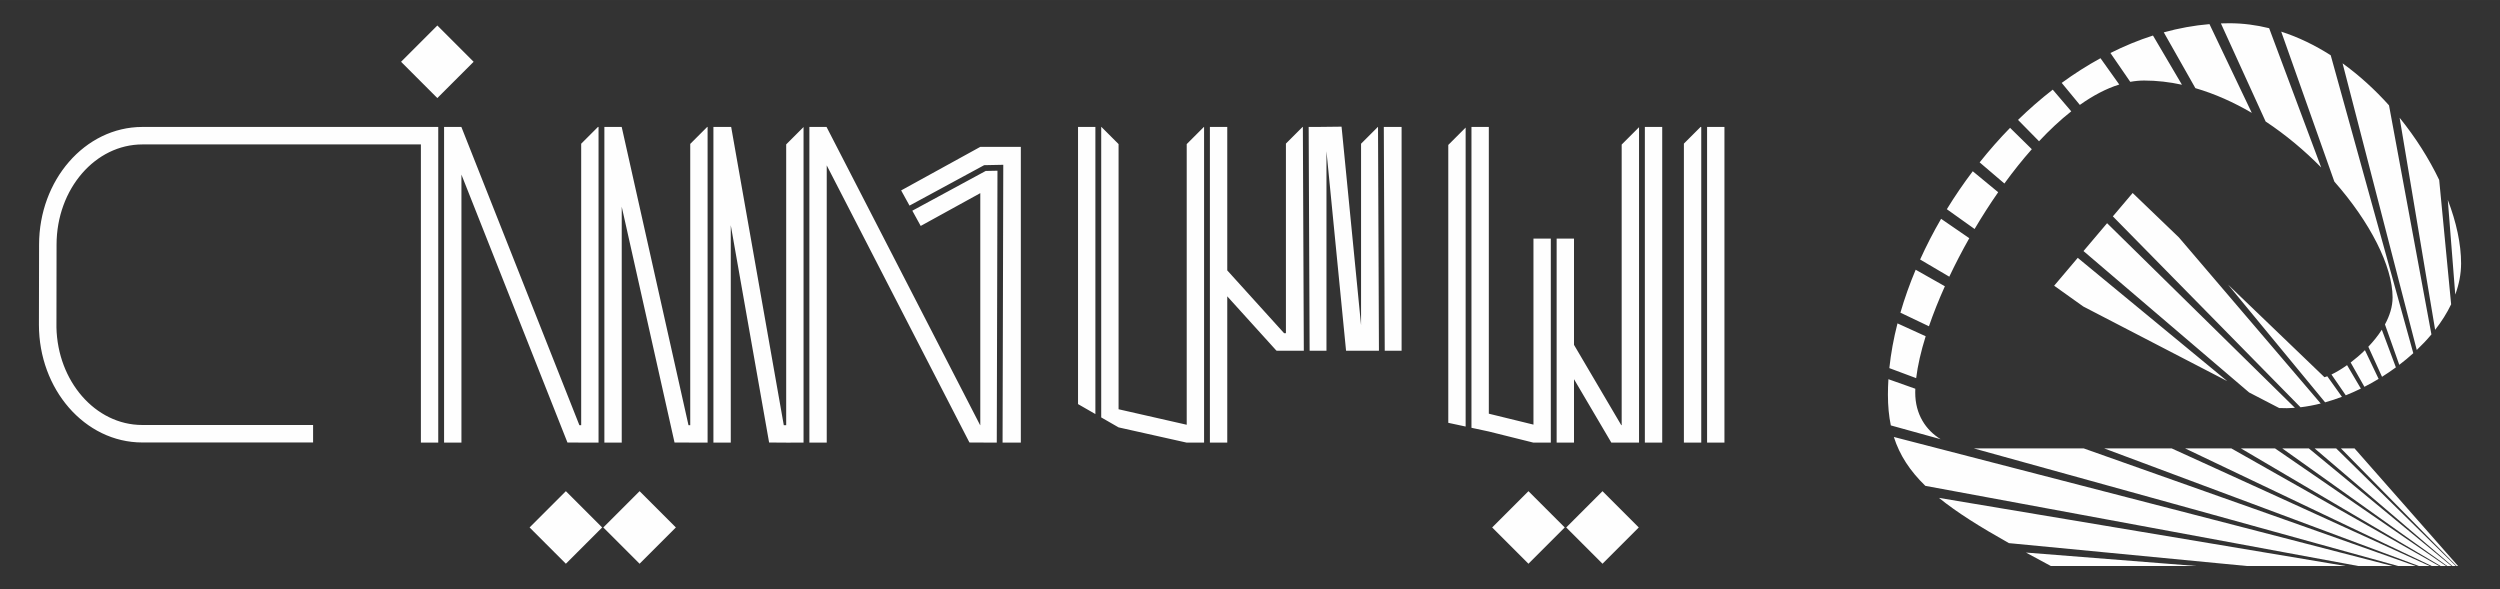
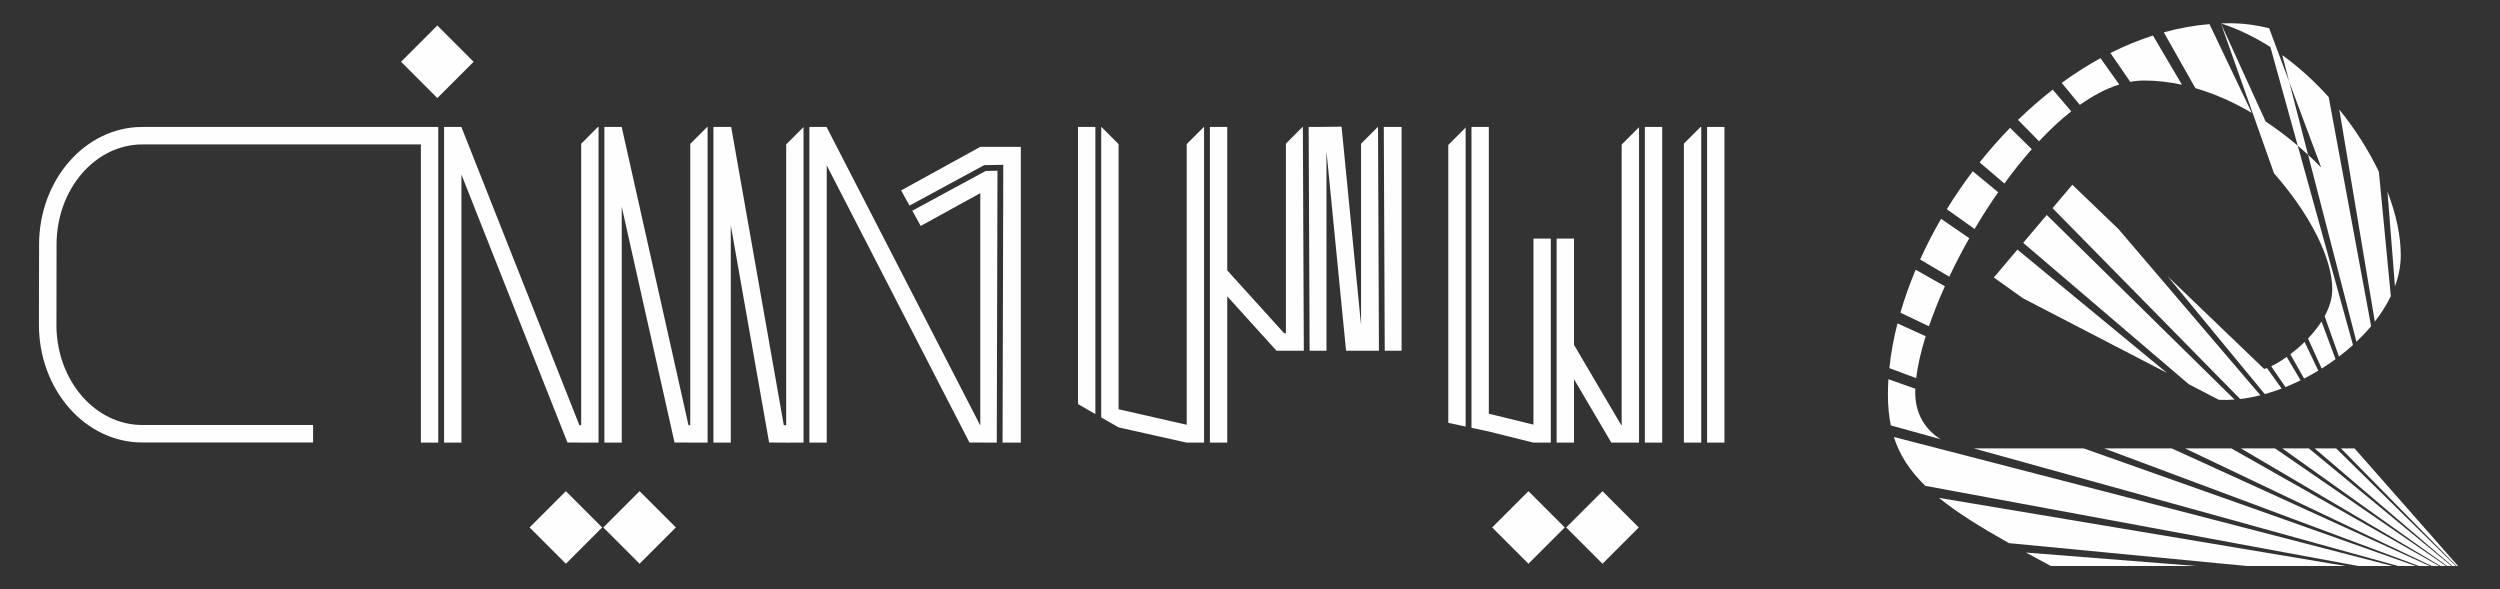
<svg xmlns="http://www.w3.org/2000/svg" xml:space="preserve" width="11.693in" height="2.756in" version="1.1" style="shape-rendering:geometricPrecision; text-rendering:geometricPrecision; image-rendering:optimizeQuality; fill-rule:evenodd; clip-rule:evenodd" viewBox="0 0 11692.91 2755.91">
  <rect x="0" y="0" width="11692.91" height="2755.91" fill="#333333" stroke="none" />
  <defs>
    <style type="text/css">
   
    .fil0 {fill:#FEFEFE}
   
  </style>
  </defs>
  <g id="Layer_x0020_1">
-     <path class="fil0" d="M11012.47 2097.11c161.39,183.35 322.79,366.7 484.19,550.05l-7.08 0 -540.72 -550.05 63.61 0zm-5970.35 -1503.51l81.17 0 0 1343 -81.17 -46.65 0 -1296.34zm108.43 0l0.87 0 80.3 80.3 0 1240.19 318.74 72.5 0 -1312.67 80.33 -80.33 0.84 0 0 1476.64 -81.17 -0.02 -318.74 -71.31 -81.17 -46.65 0 -1358.66zm508.35 0l81.17 0 0 671.05 265.96 293.84 8.43 0 0 -886.96 77.94 -77.94 1.28 0 4.45 1046.84c-42.8,0 -85.21,-0.19 -127.9,-0.19l-230.17 -254.31 0 684.3 -81.17 0 0 -1476.64zm461.93 0l48.08 0 105.76 -1.2 91.2 928.38 0 -848.6 78.58 -78.58 0.69 0 4.35 1046.84c-51.36,0 -102.44,-0.12 -153.78,-0.12l-91.65 -932.97 0 933.09 -78.79 0 -4.45 -1046.84zm351.46 0l83.19 0 0 1046.84 -78.84 0 -4.35 -1046.84zm-4422.56 0l0 1476.64 -81.17 0 0 -1394.76 -1302.48 0c-109.86,0 -209.6,51.63 -282.04,135.11 -73.85,85.09 -119.53,203.1 -119.53,333.83l-0.57 386.76c2.79,125.79 47.88,239.06 119.39,321.45 72.44,83.48 172.19,135.11 282.04,135.11l798.98 0 0 81.76 -798.98 0c-134.5,0 -256,-62.5 -343.68,-163.54 -86.28,-99.42 -139.65,-236.34 -139.65,-387.17l0.71 -374.69c0.07,-150.71 53.43,-287.5 139.65,-386.85 87.69,-101.04 209.19,-163.54 343.68,-163.54 461.2,0 922.62,-0.12 1383.66,-0.12zm27.25 0l80.85 0 552.01 1395.07 8.44 0.05 0 -1316.6 78.52 -78.52 2.66 0 0 1476.64c-48.57,0 -96.74,-0.18 -145.41,-0.48l-495.89 -1253.22 0 1253.7 -81.18 0 0 -1476.64zm749.73 0l81.02 0 312.43 1395.12 8.14 0.06 0 -1315.7 79.47 -79.47 1.7 0 0 1476.64c-51.69,0 -102.8,-0.18 -154.62,-0.54l-246.97 -1102.8 0 1103.33 -81.17 0 0 -1476.64zm510.02 0l83.04 0.03 246.11 1395.1 11.24 0.08 0 -1313.48 81.17 -81.18 0 1476.09 -60.51 0 0 0.15 -100.58 -0.69 -179.3 -1016.39 0 1016.93 -81.18 0 0 -1476.64zm448.82 0l80.24 0 718.35 1394.91 0.82 0 0 -1085.18 -278.72 153.37 -39.21 -71.26 343.24 -185.91 54.99 -1.11 -3.24 1271.81c-42.96,0 -85.05,-0.34 -127.87,-0.64l-667.43 -1296.07 0 1296.71 -81.18 0 0 -1476.64zm468.36 368.02l-39.09 -71.03 370.13 -203.67 189.6 0 0 1383.32 -85.4 0 3.31 -1299.52 -89.45 1.81 -349.1 189.08zm2918.31 154.44l81.18 0 0 954.18c-27.22,0 -53.91,0.12 -81.18,0l-208.8 -52.06 -81.18 -17.39 0 -1407.2 81.18 0 0 1341.29 208.8 51.09 0 -869.92zm108.43 0l81.17 0 0 496.88 221.03 375.5 1.96 0 0 -1312.33 81.17 -81.18 0 1475.3 -81.17 0 0 -0.04 -48.34 0 -174.65 -296.7 0 296.74 -81.17 0 0 -954.18zm412.59 -522.46l81.17 0 0 1476.64 -81.17 0 0 -1476.64zm-838.26 1401.36l-81.18 -17.39 0 -1299.69 81.18 -81.18 0 1398.25zm1098.9 -1401.36l3.13 0 0 1476.64 -81.18 0 0 -1398.6 78.04 -78.04zm30.39 0l81.18 0 0 1476.64 -81.18 0 0 -1476.64zm-665.79 1873.37l-169.7 169.7 -169.7 -169.7 169.7 -169.7 169.7 169.7zm346.31 0l-169.7 169.7 -169.7 -169.7 169.7 -169.7 169.7 169.7zm-4848.44 0l-169.7 169.7 -169.7 -169.7 169.7 -169.7 169.7 169.7zm344.79 0l-169.7 169.7 -169.7 -169.7 169.7 -169.7 169.7 169.7zm-945.96 -2178.04l-169.7 169.7 -169.7 -169.7 169.7 -169.7 169.7 169.7zm9270.84 2358.22l-16.04 0 -644.25 -550.05 100.75 0 559.54 550.05zm-20.35 0l-19.77 0 -771.42 -550.05 124.17 0 667.03 550.05zm-25.19 0l-25.4 0 -934.16 -550.05 159.54 0 800.03 550.05zm-32.53 0l-34.45 0 -1153.71 -550.05 216.34 0 971.82 550.05zm-44.43 0l-50.28 0 -1471.94 -550.05 315.8 0 1206.42 550.05zm-65.53 0l-81.87 0 -1984.78 -550.06c0.35,0 0.7,0.01 1.05,0.01l513.15 0 1552.44 550.05zm-108.51 0l-160.08 0 -2024.35 -374.83c-71.91,-69.94 -120.03,-143.04 -147.29,-228.62l2331.72 603.45zm-219.33 0l-461.96 0 -1112.22 -106.9c-135.06,-75.95 -243.16,-143.49 -327.21,-211.62l1901.4 318.52zm-698.88 0l-679.3 0c-40.58,-21.67 -79.33,-42.54 -116.31,-62.75l795.6 62.75zm-1427.6 -657.5c-9.15,-44.12 -13.57,-91.61 -13.57,-143.54 0,-23.93 0.78,-48.13 2.31,-72.55l125.78 44.56c-0.23,6.15 -0.35,12.19 -0.35,18.09 0,101.86 49.58,175.47 118.91,218.03l-233.07 -64.59zm-6.92 -267.94c7.16,-68.54 20.02,-138.58 38.1,-209.23l131.82 60.1c-22.24,71.37 -37.48,137.73 -44.48,196.01l-125.44 -46.88zm51.78 -259.32c19.36,-66.85 43.27,-134.05 71.37,-200.85l136.58 77.31c-28.88,64.2 -53.96,127.13 -74.54,187.15l-133.41 -63.61zm92.2 -248.63c29.01,-64.22 61.82,-127.89 98.1,-190.34l131.83 90.63c-33.92,59.88 -65.27,120.33 -93.52,180.03l-136.42 -80.32zm124.95 -235.28c37.25,-60.72 77.76,-120.11 121.22,-177.49l118.91 98.05c-38.78,55.65 -75.72,113.41 -110.29,172.01l-129.83 -92.57zm153.41 -218.98c44.72,-56.21 92.27,-110.29 142.35,-161.59l101.65 99.91c-44.23,49.97 -87.18,103.93 -128.28,160.47l-115.71 -98.79zm179.54 -198.73c51.74,-50.35 105.97,-97.73 162.36,-141.46l86.59 101.42c-51.09,40.23 -101.57,87.52 -150.7,139.98l-98.25 -99.94zm204.28 -173.08c58.44,-42.66 119.04,-81.37 181.43,-115.46l87.76 123.08c-61.16,18.97 -123.02,51.83 -184.3,95.31l-84.89 -102.94zm227.91 -139.81c64.67,-32.5 131.12,-60.02 199.02,-81.73l135.5 230.12c-58.46,-12.74 -117.59,-19.63 -176.82,-19.63 -21.48,0 -43.17,2.13 -64.99,6.08l-92.7 -134.84zm249.55 -96.65c69.98,-19.22 141.32,-32.38 213.69,-38.45l197.93 415.15c-84.25,-49.39 -172.97,-89.29 -263.89,-115.69l-147.73 -261.01zm267.13 -41.8c13.11,-0.5 26.26,-0.71 39.43,-0.71 63.23,0 125.48,8.12 186.23,23.15l243.43 651.43c-77.51,-78.81 -165.32,-152.56 -259.9,-215.05l-209.19 -458.82zm282.11 38.51c80.66,25.96 158.28,63.8 231.56,110.57l386.17 1393.41c-20.89,18.93 -42.81,37.12 -65.54,54.46l-66.97 -189.01c21.98,-40.41 35.69,-83.15 35.69,-126.13 0,-146.15 -105.66,-353.06 -272.39,-541.94l-248.5 -701.37zm536.35 1570.29c-21.03,15.44 -42.7,30.16 -64.87,44.07l-64.08 -140.55c23.41,-24.6 45.12,-51.39 63.15,-79.59l65.8 176.07zm-80.79 53.88c-21.76,13.15 -43.95,25.51 -66.43,37.03l-64.35 -113.69c22.29,-16.91 45.03,-36.29 66.76,-57.6l64.02 134.26zm-83.02 45.35c-23.31,11.44 -46.88,21.94 -70.58,31.43l-66.91 -97.31c21.44,-10.17 46.59,-25.09 72.91,-43.78l64.57 109.66zm-88.59 38.45c-26.17,9.9 -52.44,18.55 -78.61,25.84l-454.04 -550.6 450.95 433.06c4.11,-1.1 8.54,-2.54 13.25,-4.29l68.45 96zm-99.28 31.32c-31.82,8 -63.41,13.94 -94.39,17.6l-877.72 -892.87 92.53 -109.31 216.27 207.69 663.31 776.9zm-120.73 20.18c-25.05,1.93 -49.62,2.29 -73.51,0.98l-140.72 -72.94 -774.48 -661.24 110.31 -130.32 878.41 863.51zm-316.36 -124.89l-673.33 -349.01 -136.27 -97.17 110.39 -130.41 699.21 576.59zm539.44 -1486.31c78.76,56.78 151.74,123.61 217.16,196.44l198.4 1071.46c-21.07,25.16 -44.06,49.47 -68.6,72.76l-346.96 -1340.65zm266.75 254.58c74.65,92.07 137.43,191.43 185.07,290.78l55.91 581.76c-19.68,41.1 -45.03,81.08 -74.84,119.31l-166.15 -991.85zm225.36 384.07c40.14,104.56 62.18,206.53 62.18,297.14 0,49.12 -9.67,98.04 -27.25,145.79l-34.93 -442.93z" />
+     <path class="fil0" d="M11012.47 2097.11c161.39,183.35 322.79,366.7 484.19,550.05l-7.08 0 -540.72 -550.05 63.61 0zm-5970.35 -1503.51l81.17 0 0 1343 -81.17 -46.65 0 -1296.34zm108.43 0l0.87 0 80.3 80.3 0 1240.19 318.74 72.5 0 -1312.67 80.33 -80.33 0.84 0 0 1476.64 -81.17 -0.02 -318.74 -71.31 -81.17 -46.65 0 -1358.66zm508.35 0l81.17 0 0 671.05 265.96 293.84 8.43 0 0 -886.96 77.94 -77.94 1.28 0 4.45 1046.84c-42.8,0 -85.21,-0.19 -127.9,-0.19l-230.17 -254.31 0 684.3 -81.17 0 0 -1476.64zm461.93 0l48.08 0 105.76 -1.2 91.2 928.38 0 -848.6 78.58 -78.58 0.69 0 4.35 1046.84c-51.36,0 -102.44,-0.12 -153.78,-0.12l-91.65 -932.97 0 933.09 -78.79 0 -4.45 -1046.84zm351.46 0l83.19 0 0 1046.84 -78.84 0 -4.35 -1046.84zm-4422.56 0l0 1476.64 -81.17 0 0 -1394.76 -1302.48 0c-109.86,0 -209.6,51.63 -282.04,135.11 -73.85,85.09 -119.53,203.1 -119.53,333.83l-0.57 386.76c2.79,125.79 47.88,239.06 119.39,321.45 72.44,83.48 172.19,135.11 282.04,135.11l798.98 0 0 81.76 -798.98 0c-134.5,0 -256,-62.5 -343.68,-163.54 -86.28,-99.42 -139.65,-236.34 -139.65,-387.17l0.71 -374.69c0.07,-150.71 53.43,-287.5 139.65,-386.85 87.69,-101.04 209.19,-163.54 343.68,-163.54 461.2,0 922.62,-0.12 1383.66,-0.12zm27.25 0l80.85 0 552.01 1395.07 8.44 0.05 0 -1316.6 78.52 -78.52 2.66 0 0 1476.64c-48.57,0 -96.74,-0.18 -145.41,-0.48l-495.89 -1253.22 0 1253.7 -81.18 0 0 -1476.64zm749.73 0l81.02 0 312.43 1395.12 8.14 0.06 0 -1315.7 79.47 -79.47 1.7 0 0 1476.64c-51.69,0 -102.8,-0.18 -154.62,-0.54l-246.97 -1102.8 0 1103.33 -81.17 0 0 -1476.64zm510.02 0l83.04 0.03 246.11 1395.1 11.24 0.08 0 -1313.48 81.17 -81.18 0 1476.09 -60.51 0 0 0.15 -100.58 -0.69 -179.3 -1016.39 0 1016.93 -81.18 0 0 -1476.64zm448.82 0l80.24 0 718.35 1394.91 0.82 0 0 -1085.18 -278.72 153.37 -39.21 -71.26 343.24 -185.91 54.99 -1.11 -3.24 1271.81c-42.96,0 -85.05,-0.34 -127.87,-0.64l-667.43 -1296.07 0 1296.71 -81.18 0 0 -1476.64zm468.36 368.02l-39.09 -71.03 370.13 -203.67 189.6 0 0 1383.32 -85.4 0 3.31 -1299.52 -89.45 1.81 -349.1 189.08zm2918.31 154.44l81.18 0 0 954.18c-27.22,0 -53.91,0.12 -81.18,0l-208.8 -52.06 -81.18 -17.39 0 -1407.2 81.18 0 0 1341.29 208.8 51.09 0 -869.92zm108.43 0l81.17 0 0 496.88 221.03 375.5 1.96 0 0 -1312.33 81.17 -81.18 0 1475.3 -81.17 0 0 -0.04 -48.34 0 -174.65 -296.7 0 296.74 -81.17 0 0 -954.18zm412.59 -522.46l81.17 0 0 1476.64 -81.17 0 0 -1476.64zm-838.26 1401.36l-81.18 -17.39 0 -1299.69 81.18 -81.18 0 1398.25zm1098.9 -1401.36l3.13 0 0 1476.64 -81.18 0 0 -1398.6 78.04 -78.04zm30.39 0l81.18 0 0 1476.64 -81.18 0 0 -1476.64zm-665.79 1873.37l-169.7 169.7 -169.7 -169.7 169.7 -169.7 169.7 169.7zm346.31 0l-169.7 169.7 -169.7 -169.7 169.7 -169.7 169.7 169.7zm-4848.44 0l-169.7 169.7 -169.7 -169.7 169.7 -169.7 169.7 169.7zm344.79 0l-169.7 169.7 -169.7 -169.7 169.7 -169.7 169.7 169.7zm-945.96 -2178.04l-169.7 169.7 -169.7 -169.7 169.7 -169.7 169.7 169.7zm9270.84 2358.22l-16.04 0 -644.25 -550.05 100.75 0 559.54 550.05zm-20.35 0l-19.77 0 -771.42 -550.05 124.17 0 667.03 550.05zm-25.19 0l-25.4 0 -934.16 -550.05 159.54 0 800.03 550.05zm-32.53 0l-34.45 0 -1153.71 -550.05 216.34 0 971.82 550.05zm-44.43 0l-50.28 0 -1471.94 -550.05 315.8 0 1206.42 550.05zm-65.53 0l-81.87 0 -1984.78 -550.06c0.35,0 0.7,0.01 1.05,0.01l513.15 0 1552.44 550.05zm-108.51 0l-160.08 0 -2024.35 -374.83c-71.91,-69.94 -120.03,-143.04 -147.29,-228.62l2331.72 603.45zm-219.33 0l-461.96 0 -1112.22 -106.9c-135.06,-75.95 -243.16,-143.49 -327.21,-211.62l1901.4 318.52zm-698.88 0l-679.3 0c-40.58,-21.67 -79.33,-42.54 -116.31,-62.75l795.6 62.75zm-1427.6 -657.5c-9.15,-44.12 -13.57,-91.61 -13.57,-143.54 0,-23.93 0.78,-48.13 2.31,-72.55l125.78 44.56c-0.23,6.15 -0.35,12.19 -0.35,18.09 0,101.86 49.58,175.47 118.91,218.03l-233.07 -64.59zm-6.92 -267.94c7.16,-68.54 20.02,-138.58 38.1,-209.23l131.82 60.1c-22.24,71.37 -37.48,137.73 -44.48,196.01l-125.44 -46.88zm51.78 -259.32c19.36,-66.85 43.27,-134.05 71.37,-200.85l136.58 77.31c-28.88,64.2 -53.96,127.13 -74.54,187.15l-133.41 -63.61zm92.2 -248.63c29.01,-64.22 61.82,-127.89 98.1,-190.34l131.83 90.63c-33.92,59.88 -65.27,120.33 -93.52,180.03l-136.42 -80.32zm124.95 -235.28c37.25,-60.72 77.76,-120.11 121.22,-177.49l118.91 98.05c-38.78,55.65 -75.72,113.41 -110.29,172.01l-129.83 -92.57zm153.41 -218.98c44.72,-56.21 92.27,-110.29 142.35,-161.59l101.65 99.91c-44.23,49.97 -87.18,103.93 -128.28,160.47l-115.71 -98.79zm179.54 -198.73c51.74,-50.35 105.97,-97.73 162.36,-141.46l86.59 101.42c-51.09,40.23 -101.57,87.52 -150.7,139.98l-98.25 -99.94zm204.28 -173.08c58.44,-42.66 119.04,-81.37 181.43,-115.46l87.76 123.08c-61.16,18.97 -123.02,51.83 -184.3,95.31l-84.89 -102.94zm227.91 -139.81c64.67,-32.5 131.12,-60.02 199.02,-81.73l135.5 230.12c-58.46,-12.74 -117.59,-19.63 -176.82,-19.63 -21.48,0 -43.17,2.13 -64.99,6.08l-92.7 -134.84zm249.55 -96.65c69.98,-19.22 141.32,-32.38 213.69,-38.45l197.93 415.15c-84.25,-49.39 -172.97,-89.29 -263.89,-115.69l-147.73 -261.01zm267.13 -41.8c13.11,-0.5 26.26,-0.71 39.43,-0.71 63.23,0 125.48,8.12 186.23,23.15l243.43 651.43c-77.51,-78.81 -165.32,-152.56 -259.9,-215.05l-209.19 -458.82zc80.66,25.96 158.28,63.8 231.56,110.57l386.17 1393.41c-20.89,18.93 -42.81,37.12 -65.54,54.46l-66.97 -189.01c21.98,-40.41 35.69,-83.15 35.69,-126.13 0,-146.15 -105.66,-353.06 -272.39,-541.94l-248.5 -701.37zm536.35 1570.29c-21.03,15.44 -42.7,30.16 -64.87,44.07l-64.08 -140.55c23.41,-24.6 45.12,-51.39 63.15,-79.59l65.8 176.07zm-80.79 53.88c-21.76,13.15 -43.95,25.51 -66.43,37.03l-64.35 -113.69c22.29,-16.91 45.03,-36.29 66.76,-57.6l64.02 134.26zm-83.02 45.35c-23.31,11.44 -46.88,21.94 -70.58,31.43l-66.91 -97.31c21.44,-10.17 46.59,-25.09 72.91,-43.78l64.57 109.66zm-88.59 38.45c-26.17,9.9 -52.44,18.55 -78.61,25.84l-454.04 -550.6 450.95 433.06c4.11,-1.1 8.54,-2.54 13.25,-4.29l68.45 96zm-99.28 31.32c-31.82,8 -63.41,13.94 -94.39,17.6l-877.72 -892.87 92.53 -109.31 216.27 207.69 663.31 776.9zm-120.73 20.18c-25.05,1.93 -49.62,2.29 -73.51,0.98l-140.72 -72.94 -774.48 -661.24 110.31 -130.32 878.41 863.51zm-316.36 -124.89l-673.33 -349.01 -136.27 -97.17 110.39 -130.41 699.21 576.59zm539.44 -1486.31c78.76,56.78 151.74,123.61 217.16,196.44l198.4 1071.46c-21.07,25.16 -44.06,49.47 -68.6,72.76l-346.96 -1340.65zm266.75 254.58c74.65,92.07 137.43,191.43 185.07,290.78l55.91 581.76c-19.68,41.1 -45.03,81.08 -74.84,119.31l-166.15 -991.85zm225.36 384.07c40.14,104.56 62.18,206.53 62.18,297.14 0,49.12 -9.67,98.04 -27.25,145.79l-34.93 -442.93z" />
  </g>
</svg>